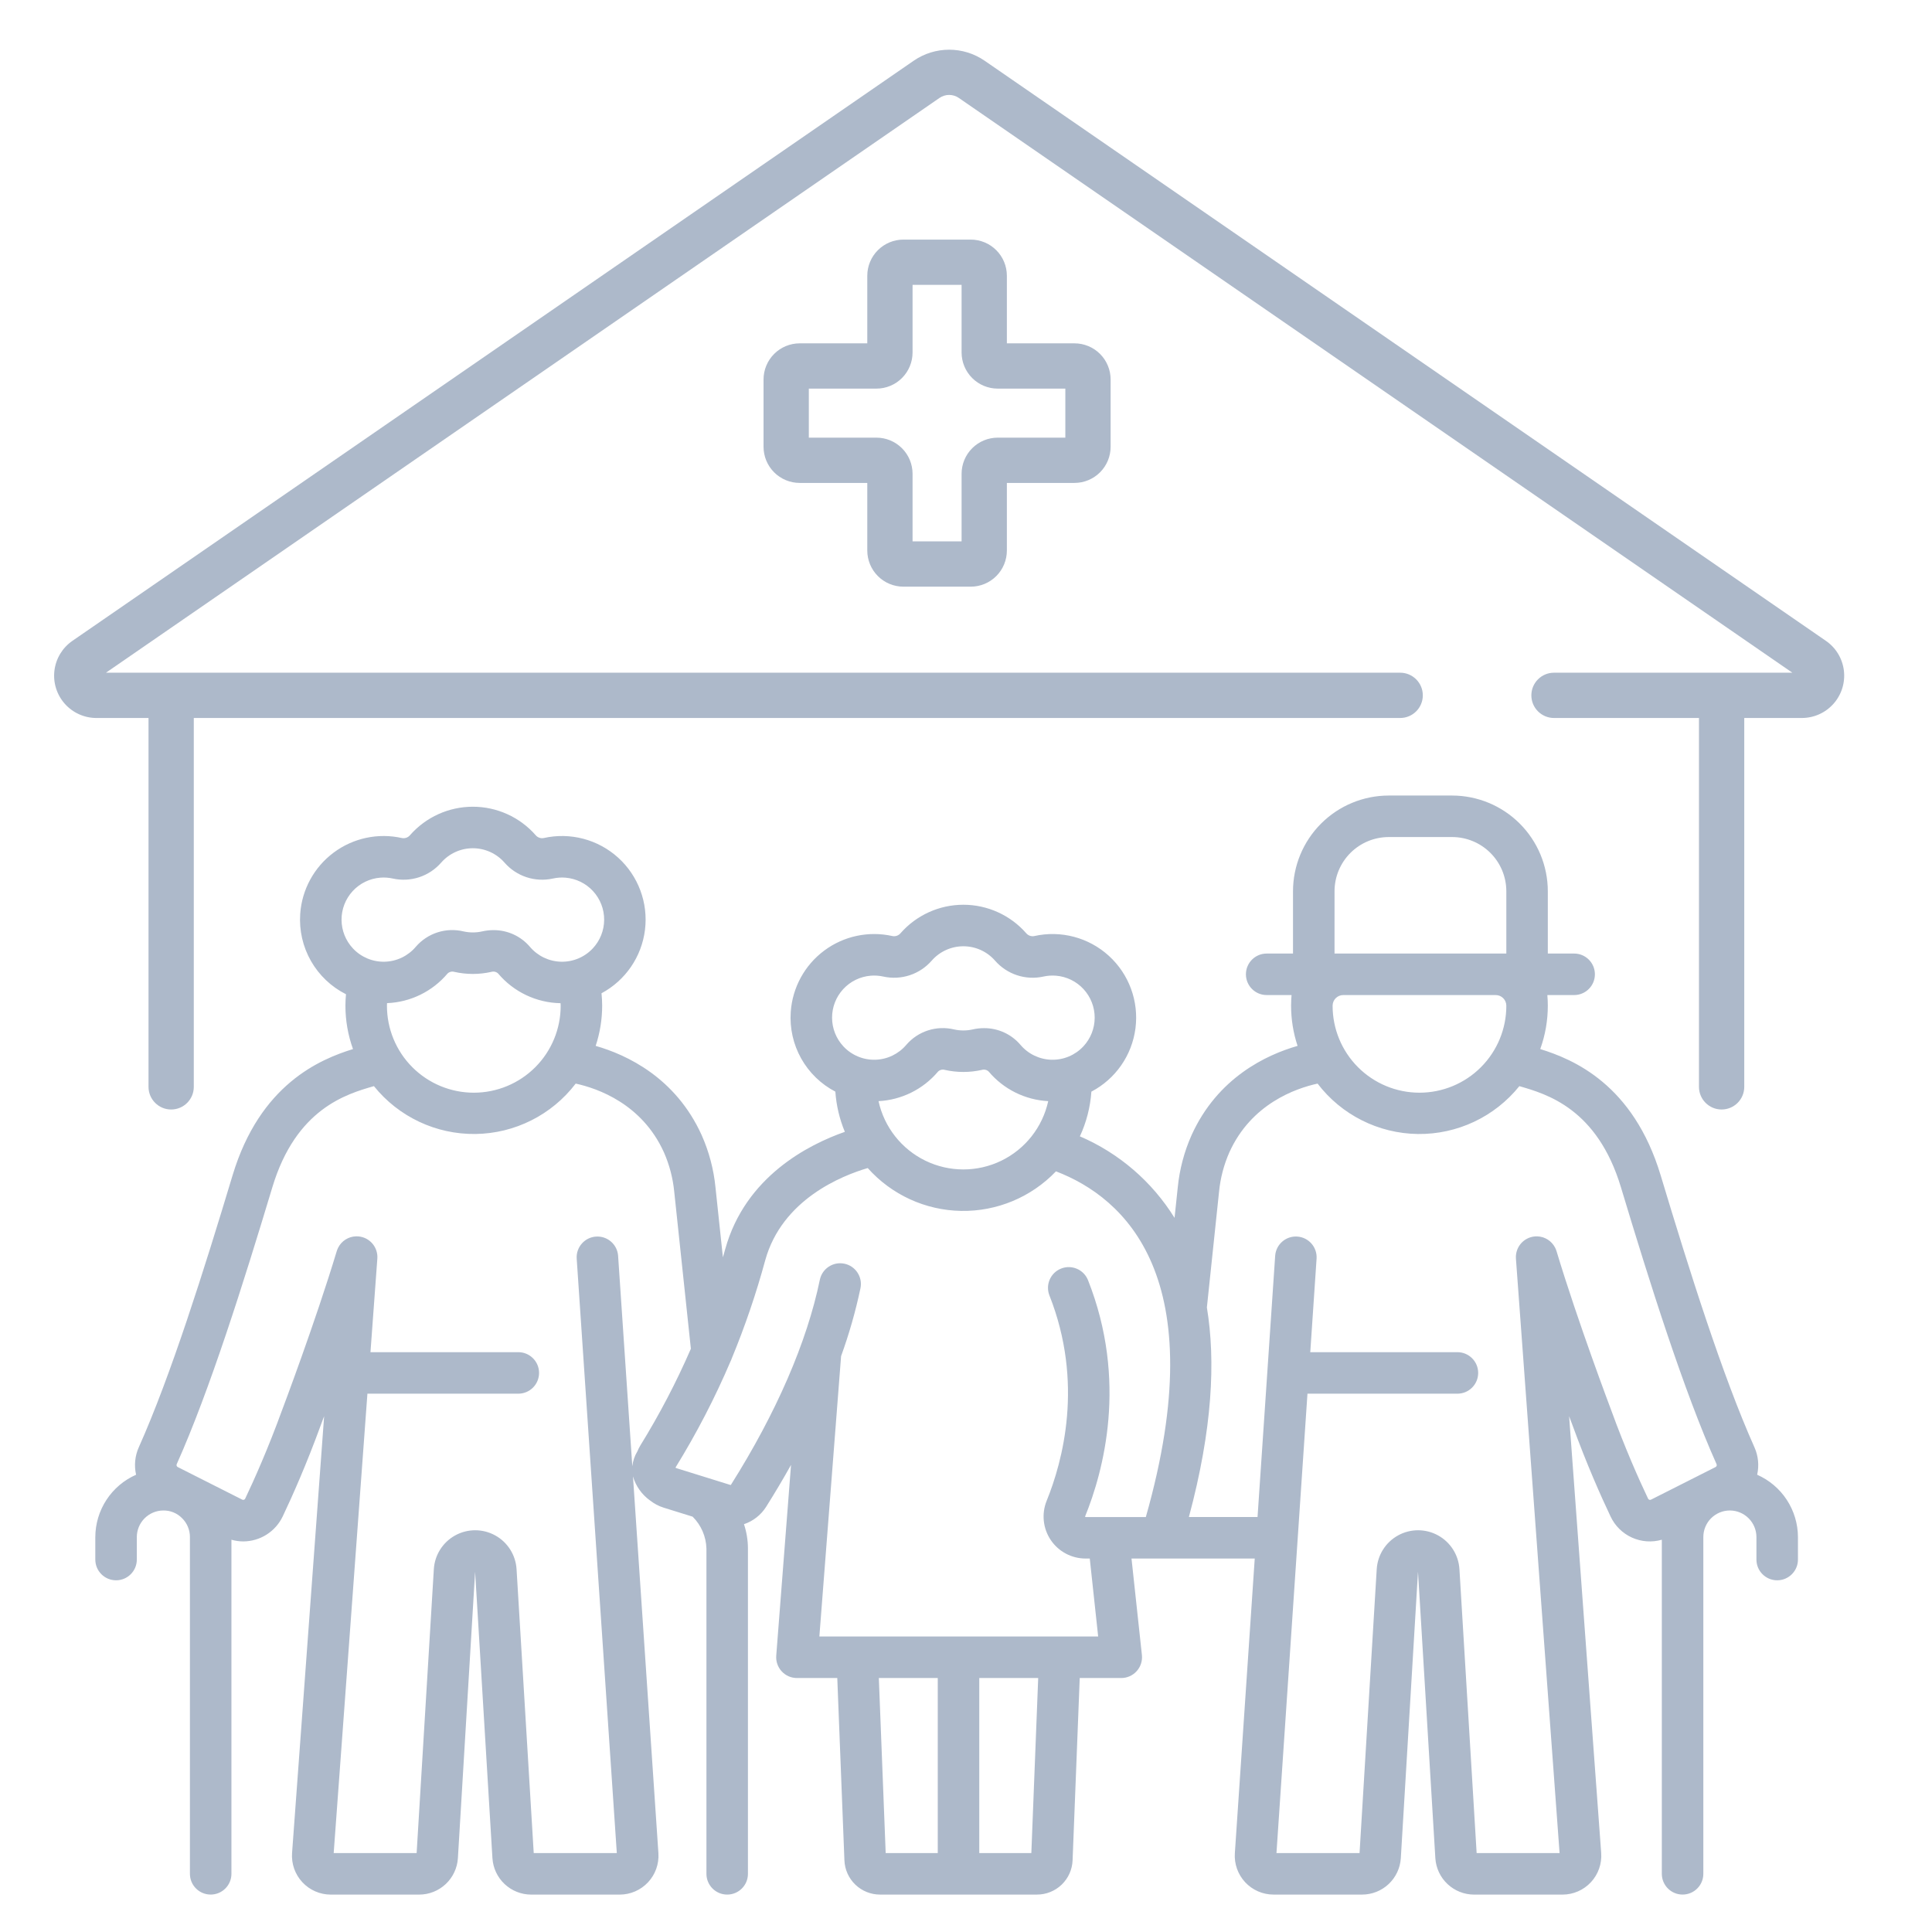
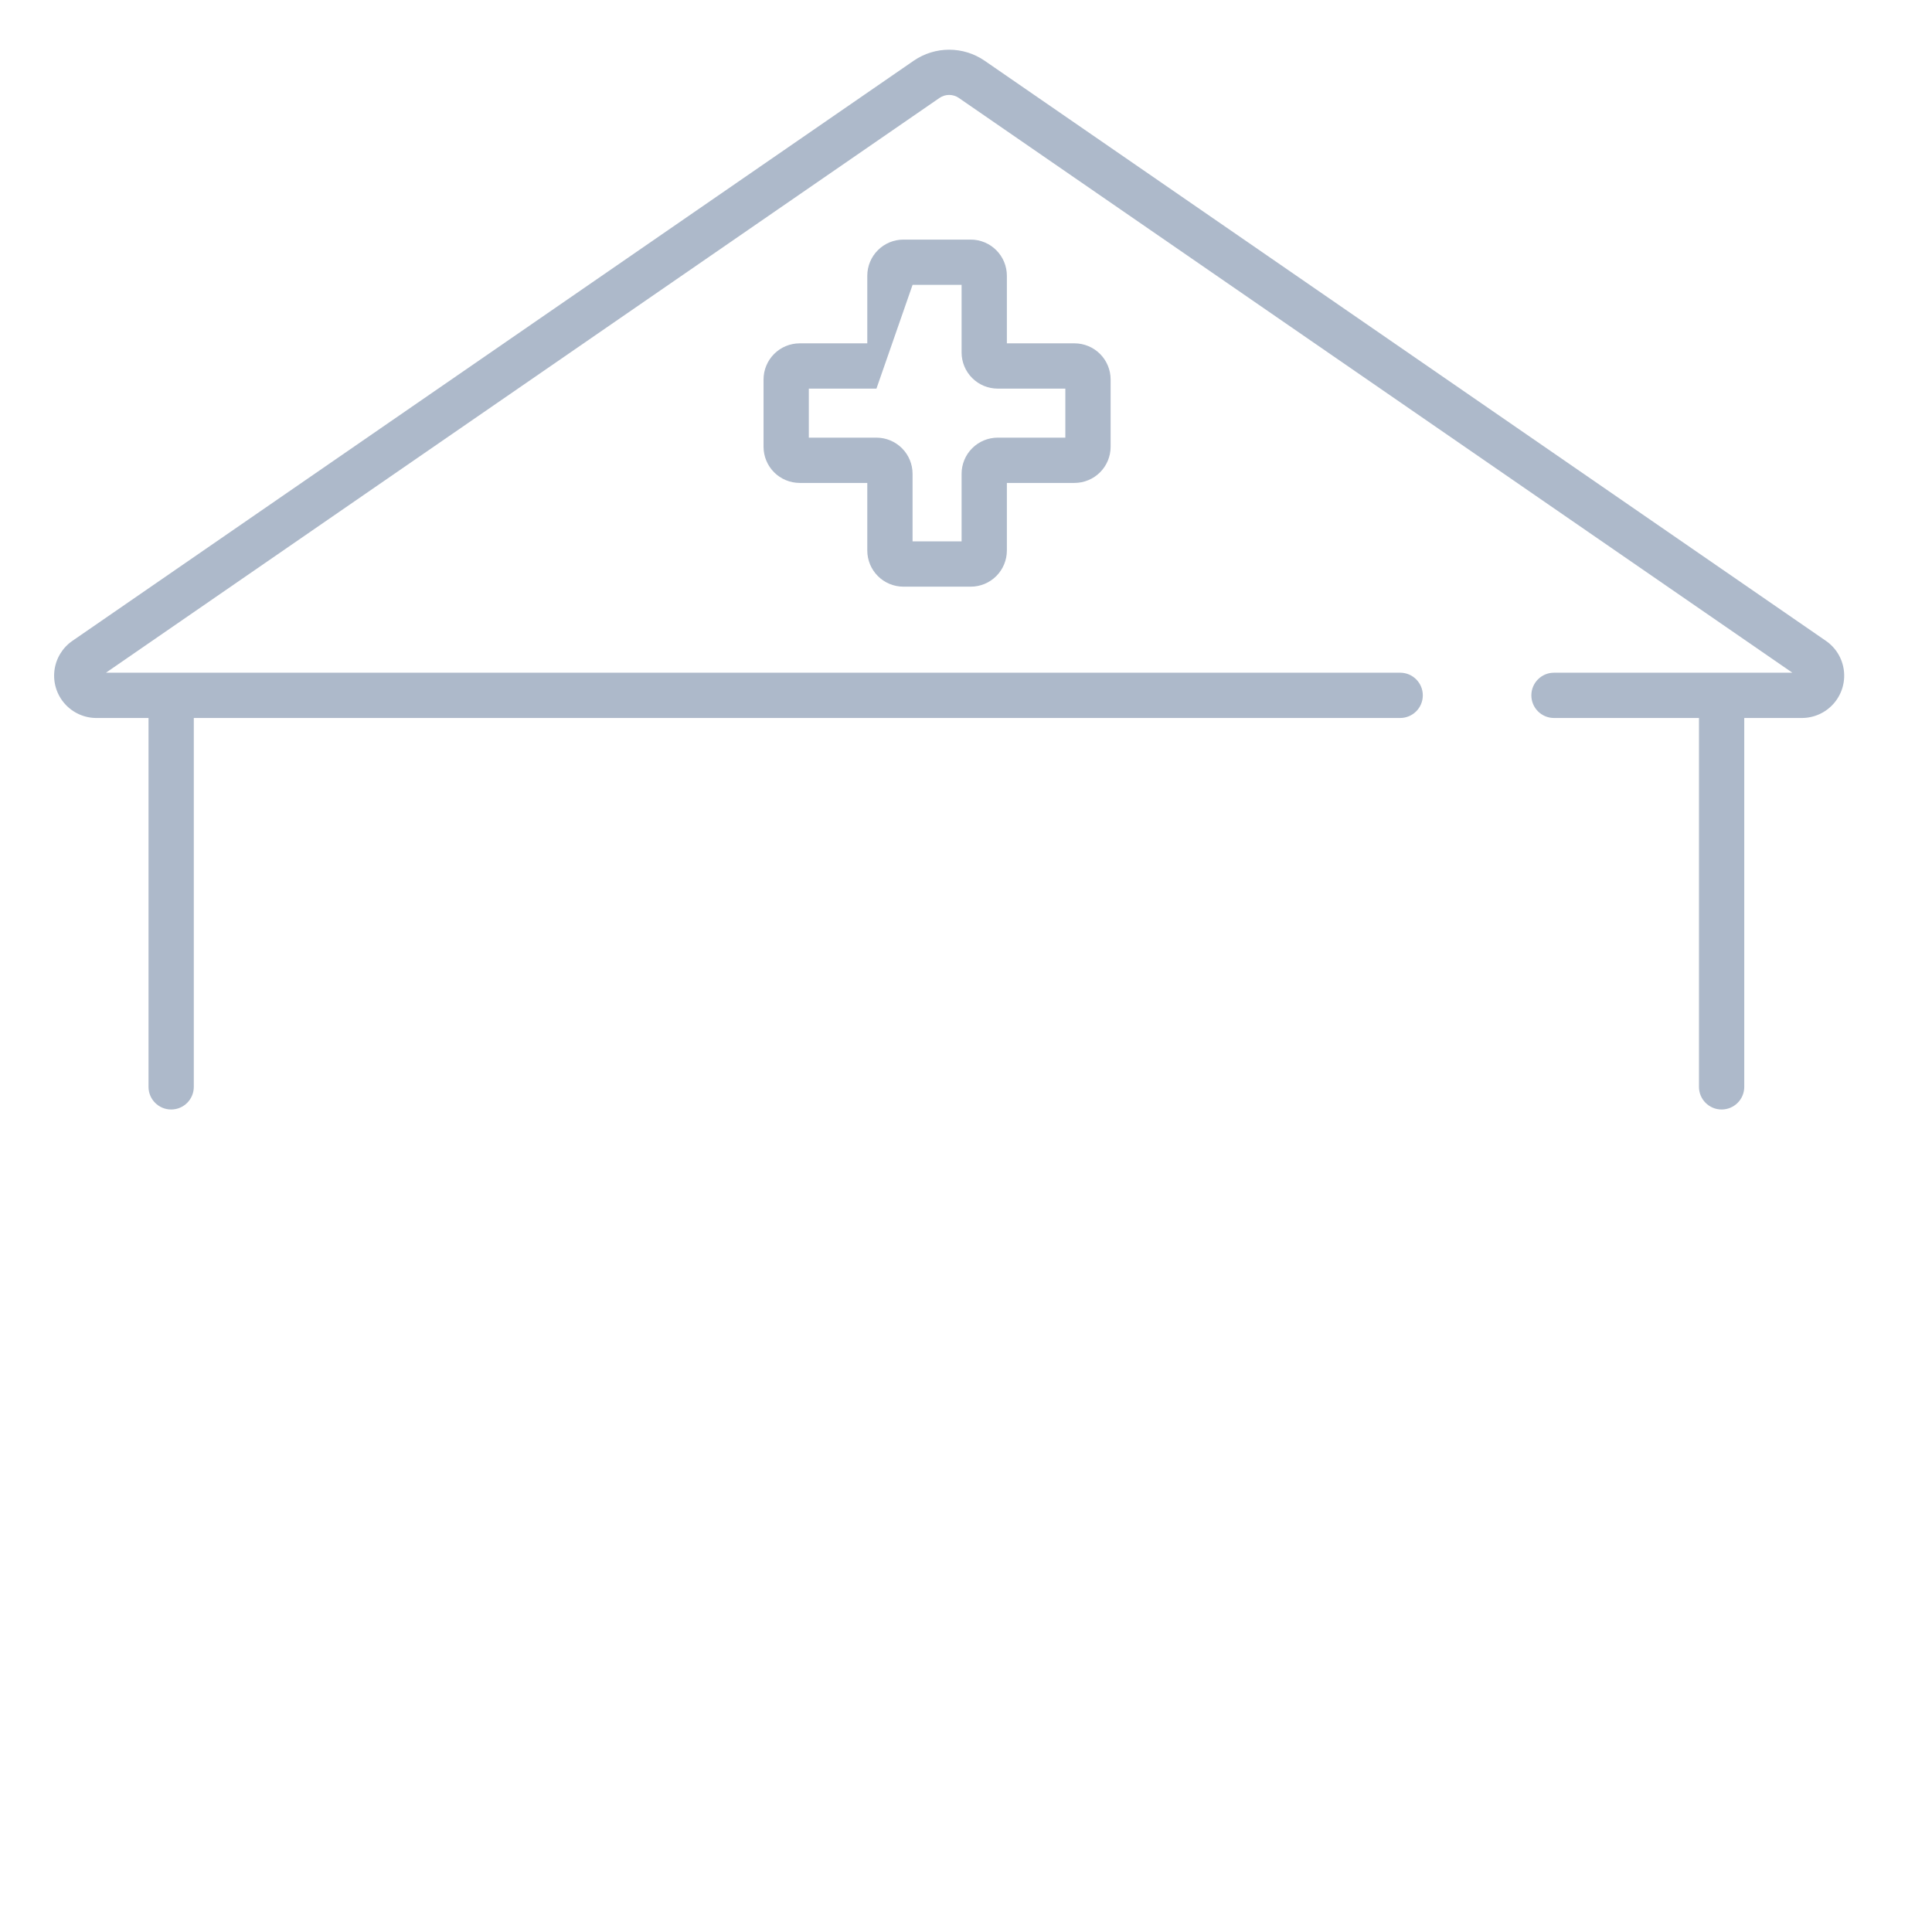
<svg xmlns="http://www.w3.org/2000/svg" width="1600" height="1600" viewBox="0 0 1200 1200" overflow="hidden">
  <style>
.MsftOfcThm_Text2_lumMod_40_lumOff_60_Fill_v2 {
 fill:#ADB9CA; 
}
</style>
  <g>
-     <path d="M1091.4 915.99C1092.7 910.26 1092.11 904.263 1089.7 898.9 1069.88 854.619 1049.13 788.67 1031.46 730 1014.43 673.469 977.229 657.965 956.678 651.594L956.674 651.598C959.791 642.95 961.385 633.825 961.377 624.629 961.377 622.41 961.264 620.219 961.084 618.047L977.729 618.047C984.846 618.047 990.62 612.277 990.62 605.156 990.62 598.039 984.846 592.265 977.729 592.265L961.377 592.265 961.377 553.562C961.361 537.804 955.092 522.695 943.947 511.554 932.806 500.409 917.697 494.144 901.939 494.124L862.541 494.124C846.783 494.143 831.678 500.409 820.533 511.554 809.392 522.695 803.127 537.804 803.107 553.562L803.107 592.265 786.752 592.265C779.635 592.265 773.861 598.038 773.861 605.156 773.861 612.277 779.634 618.047 786.752 618.047L802.209 618.047C802.025 620.219 801.912 622.41 801.912 624.629L801.916 624.629C801.912 633.121 803.275 641.559 805.947 649.617 786.65 655.14 756.295 669.289 740.103 705.058 735.525 715.359 732.63 726.324 731.521 737.538L729.533 756.444C715.588 733.94 695.064 716.26 670.736 705.807 674.791 697.065 677.209 687.655 677.876 678.041 692.876 670.178 703.099 655.49 705.259 638.693 707.424 621.896 701.259 605.099 688.739 593.689 676.223 582.283 658.927 577.697 642.403 581.404 640.532 581.775 638.607 581.095 637.388 579.627 627.528 568.397 613.31 561.955 598.368 561.955 583.423 561.955 569.204 568.396 559.348 579.627 558.125 581.091 556.203 581.775 554.336 581.404 539.555 578.088 524.063 581.388 511.918 590.443 499.773 599.498 492.188 613.4 491.148 628.513 490.441 638.568 492.687 648.615 497.609 657.411 502.531 666.212 509.918 673.38 518.855 678.04 519.449 686.626 521.441 695.06 524.75 703.005 502.203 710.892 462.938 730.775 450.441 775.896 449.968 777.607 449.484 779.263 449.007 780.943L444.405 737.533C443.3 726.318 440.401 715.357 435.823 705.06 419.635 669.29 389.276 655.142 369.979 649.619 372.651 641.556 374.015 633.123 374.015 624.631 374.015 622.033 373.854 619.475 373.608 616.94L373.604 616.94C388.483 608.967 398.557 594.26 400.616 577.502 402.671 560.747 396.452 544.041 383.944 532.705 371.432 521.372 354.194 516.826 337.721 520.521 335.85 520.884 333.932 520.204 332.706 518.747 322.85 507.513 308.632 501.071 293.686 501.071 278.741 501.071 264.522 507.513 254.663 518.747 253.444 520.212 251.518 520.892 249.647 520.521 234.87 517.208 219.377 520.509 207.237 529.563 195.092 538.618 187.51 552.521 186.467 567.633 185.76 577.825 188.08 588 193.135 596.88 198.194 605.758 205.764 612.945 214.893 617.536 214.686 619.875 214.549 622.235 214.549 624.629 214.546 633.821 216.135 642.945 219.253 651.594 198.702 657.961 161.495 673.469 144.464 729.996 126.788 788.676 106.046 854.626 86.222 898.896 83.815 904.26 83.222 910.255 84.526 915.986 77.014 919.295 70.624 924.709 66.128 931.576 61.632 938.447 59.226 946.471 59.199 954.678L59.199 968.662C59.199 975.783 64.968 981.553 72.09 981.553 79.211 981.553 84.981 975.784 84.981 968.662L84.981 954.678C84.992 950.339 86.715 946.178 89.766 943.092 92.82 940.006 96.965 938.245 101.305 938.19 105.719 938.085 109.981 939.811 113.075 942.956 116.215 946.049 117.977 950.272 117.965 954.679L117.965 1163.86C117.965 1170.98 123.735 1176.75 130.856 1176.75 137.974 1176.75 143.747 1170.98 143.747 1163.86L143.747 956.349C146.115 957.032 148.568 957.388 151.036 957.403 156.173 957.396 161.208 955.935 165.552 953.188 169.9 950.442 173.377 946.524 175.591 941.888 181.482 929.497 190.396 909.516 199.353 884.88 199.393 884.782 200.107 882.883 201.326 879.61L181.408 1150.91C180.92 1157.59 183.228 1164.17 187.787 1169.07 192.346 1173.98 198.74 1176.77 205.435 1176.77L260.365 1176.77C266.502 1176.76 272.4 1174.41 276.869 1170.21 281.334 1166 284.033 1160.25 284.412 1154.13L295.096 976.219 305.858 1154.13 305.862 1154.13C306.237 1160.25 308.936 1166 313.405 1170.21 317.87 1174.41 323.772 1176.76 329.909 1176.77L384.909 1176.77C391.581 1176.77 397.952 1174 402.507 1169.12 407.066 1164.25 409.394 1157.71 408.948 1151.05L393.155 917.031C394.905 923.015 398.597 928.25 403.647 931.902L403.655 931.878 403.655 931.882C406.19 933.913 409.085 935.453 412.186 936.425L430.213 942.031 430.209 942.031C435.499 947.289 438.565 954.375 438.78 961.828L438.78 1163.87C438.78 1170.98 444.549 1176.76 451.671 1176.76 458.788 1176.76 464.562 1170.99 464.562 1163.87L464.562 961.828C464.55 956.683 463.718 951.578 462.093 946.699 467.773 944.804 472.62 941.011 475.827 935.957 481.319 927.246 486.483 918.551 491.319 909.879L482.139 1028.36C481.862 1031.94 483.088 1035.48 485.53 1038.11 487.967 1040.75 491.397 1042.25 494.991 1042.25L520.05 1042.25 524.479 1155.44 524.483 1155.44C524.69 1161.17 527.12 1166.6 531.257 1170.58 535.393 1174.56 540.913 1176.77 546.652 1176.76L644.039 1176.76C649.777 1176.77 655.297 1174.56 659.434 1170.58 663.57 1166.6 666 1161.17 666.207 1155.44L670.637 1042.25 696.442 1042.25C700.098 1042.25 703.586 1040.69 706.032 1037.96 708.477 1035.24 709.649 1031.61 709.258 1027.97L702.801 968.042 779.34 968.042 766.992 1151.05 766.988 1151.05C766.539 1157.71 768.871 1164.25 773.426 1169.13 777.984 1174 784.356 1176.76 791.024 1176.76L846.024 1176.76C852.161 1176.76 858.063 1174.41 862.532 1170.21 867.001 1166 869.696 1160.25 870.075 1154.13L880.743 976.216 891.52 1154.13 891.52 1154.13C891.899 1160.26 894.594 1166.01 899.063 1170.21 903.532 1174.42 909.434 1176.76 915.571 1176.77L970.497 1176.77C977.196 1176.77 983.587 1173.98 988.145 1169.08 992.703 1164.17 995.016 1157.59 994.528 1150.91L974.606 879.611C975.793 882.807 976.492 884.646 976.516 884.717 985.535 909.518 994.45 929.494 1000.34 941.889 1003.05 947.697 1007.76 952.346 1013.59 954.998 1019.43 957.65 1026.03 958.127 1032.19 956.349L1032.19 1163.86C1032.19 1170.98 1037.96 1176.75 1045.08 1176.75 1052.2 1176.75 1057.97 1170.98 1057.97 1163.86L1057.97 954.679C1057.97 950.308 1059.7 946.113 1062.79 943.019 1065.89 939.926 1070.08 938.187 1074.45 938.187 1074.51 938.187 1074.57 938.187 1074.63 938.191 1078.97 938.246 1083.11 940.008 1086.16 943.094 1089.22 946.18 1090.94 950.34 1090.95 954.68L1090.95 968.664C1090.95 975.785 1096.72 981.555 1103.84 981.555 1110.96 981.555 1116.74 975.785 1116.74 968.664L1116.74 954.68C1116.71 946.473 1114.3 938.446 1109.81 931.578 1105.31 924.71 1098.92 919.293 1091.4 915.984ZM523.86 649.94C519.356 645.124 516.841 638.784 516.813 632.19 516.786 625.596 519.247 619.237 523.711 614.385 528.172 609.529 534.305 606.541 540.875 606.018 543.493 605.811 546.129 605.998 548.696 606.569 554.129 607.764 559.786 607.475 565.071 605.729 570.356 603.983 575.071 600.846 578.723 596.647 583.684 590.987 590.844 587.744 598.371 587.744 605.898 587.744 613.059 590.991 618.019 596.647 621.671 600.846 626.39 603.983 631.675 605.729 636.96 607.475 642.616 607.764 648.05 606.569 650.612 605.998 653.249 605.811 655.866 606.018L655.87 606.018C662.44 606.541 668.569 609.529 673.03 614.385 677.491 619.237 679.956 625.596 679.929 632.19 679.901 638.78 677.385 645.12 672.885 649.936 667.784 655.397 660.589 658.413 653.12 658.225 645.651 658.038 638.62 654.659 633.804 648.944 628.159 642.327 619.878 638.542 611.179 638.6 608.823 638.6 606.479 638.866 604.186 639.389 600.362 640.252 596.393 640.252 592.569 639.393 587.229 638.108 581.635 638.315 576.409 640.002 571.179 641.686 566.519 644.783 562.936 648.948 558.12 654.658 551.088 658.033 543.62 658.225 536.151 658.412 528.956 655.397 523.858 649.94ZM651.07 683.94 651.066 683.94C647.535 700.088 636.793 713.729 621.921 720.948 607.05 728.163 589.691 728.163 574.816 720.948 559.945 713.729 549.203 700.089 545.671 683.94 559.999 683.202 573.378 676.557 582.628 665.588 583.737 664.49 585.359 664.084 586.855 664.533 594.441 666.244 602.312 666.24 609.898 664.529 611.386 664.092 612.999 664.494 614.109 665.584 623.355 676.553 636.738 683.201 651.066 683.939ZM219.18 589.049C214.68 584.237 212.164 577.897 212.137 571.303 212.11 564.713 214.574 558.354 219.035 553.498 223.496 548.646 229.629 545.658 236.199 545.131 238.817 544.924 241.449 545.107 244.016 545.682 249.449 546.877 255.106 546.588 260.391 544.846 265.676 543.1 270.395 539.959 274.047 535.76 279.008 530.104 286.168 526.857 293.695 526.857 301.218 526.857 308.383 530.104 313.343 535.76 316.995 539.959 321.714 543.096 326.995 544.842 332.28 546.588 337.936 546.877 343.374 545.682 345.936 545.111 348.573 544.924 351.19 545.131L351.194 545.131 351.19 545.131C357.764 545.658 363.893 548.646 368.354 553.498 372.819 558.354 375.28 564.713 375.253 571.303 375.225 577.897 372.71 584.237 368.21 589.049 363.108 594.51 355.917 597.526 348.448 597.338 340.979 597.151 333.948 593.776 329.128 588.065 323.483 581.444 315.198 577.655 306.499 577.717 304.143 577.717 301.792 577.982 299.495 578.506 295.674 579.365 291.71 579.365 287.89 578.506 282.55 577.221 276.956 577.432 271.73 579.119 266.504 580.807 261.843 583.9 258.261 588.064 253.44 593.775 246.409 597.15 238.941 597.338 231.473 597.525 224.281 594.51 219.179 589.053ZM348.24 624.631 348.244 624.631C348.271 638.959 342.603 652.713 332.482 662.854 322.361 672.995 308.619 678.694 294.291 678.694 279.967 678.694 266.225 672.995 256.103 662.854 245.982 652.713 240.314 638.959 240.341 624.631 240.341 624.104 240.38 623.588 240.396 623.068 254.939 622.494 268.568 615.83 277.955 604.706 279.064 603.612 280.677 603.209 282.173 603.643 289.759 605.358 297.634 605.358 305.22 603.643 306.713 603.202 308.33 603.608 309.439 604.706 319.088 616.14 333.209 622.846 348.169 623.101 348.181 623.616 348.243 624.116 348.243 624.632ZM397.619 897.991 397.623 897.991C396.924 899.163 396.318 900.389 395.81 901.655L395.787 901.628C394.135 904.409 393.096 907.511 392.736 910.725L383.912 779.935C383.373 772.885 377.252 767.587 370.193 768.064 363.138 768.537 357.783 774.611 358.193 781.669L383.111 1150.97 331.506 1150.97 320.842 974.649C320.307 965.841 315.299 957.919 307.569 953.665 299.842 949.408 290.467 949.408 282.741 953.662 275.01 957.919 269.999 965.838 269.464 974.646L258.78 1150.97 207.26 1150.97 228.209 865.639 321.932 865.639C329.053 865.639 334.823 859.87 334.823 852.748 334.823 845.631 329.053 839.857 321.932 839.857L230.104 839.857 234.373 781.736C234.381 781.611 234.377 781.486 234.381 781.361 234.393 781.08 234.405 780.799 234.401 780.522 234.397 780.35 234.381 780.182 234.37 780.01 234.354 779.764 234.338 779.514 234.311 779.268 234.288 779.057 234.248 778.854 234.213 778.647 234.178 778.447 234.151 778.248 234.104 778.049 234.053 777.815 233.987 777.584 233.924 777.354 233.877 777.186 233.834 777.018 233.784 776.854 233.705 776.615 233.62 776.385 233.53 776.154 233.471 775.998 233.413 775.842 233.346 775.69 233.248 775.467 233.143 775.252 233.034 775.033 232.955 774.877 232.877 774.717 232.795 774.565 232.686 774.369 232.569 774.182 232.452 773.99 232.346 773.822 232.245 773.654 232.131 773.49 232.018 773.326 231.901 773.17 231.78 773.014 231.647 772.838 231.51 772.658 231.37 772.486 231.256 772.354 231.135 772.225 231.018 772.096 230.854 771.916 230.69 771.74 230.518 771.568 230.401 771.451 230.276 771.342 230.151 771.233 229.967 771.068 229.784 770.901 229.592 770.748 229.456 770.635 229.307 770.533 229.163 770.428 228.975 770.291 228.788 770.151 228.592 770.022 228.416 769.904 228.233 769.803 228.053 769.693 227.877 769.592 227.709 769.486 227.53 769.393 227.299 769.272 227.061 769.166 226.823 769.057 226.678 768.994 226.541 768.924 226.393 768.861 226.116 768.748 225.827 768.651 225.538 768.557 225.436 768.522 225.338 768.479 225.237 768.451L225.166 768.436C224.913 768.361 224.655 768.303 224.393 768.244 224.213 768.201 224.034 768.154 223.85 768.119 223.694 768.092 223.534 768.072 223.373 768.053 223.084 768.01 222.795 767.967 222.506 767.943L222.456 767.936C222.389 767.932 222.323 767.936 222.256 767.932 221.889 767.908 221.522 767.901 221.159 767.908L221.116 767.912C216.432 768.057 212.194 770.736 210.054 774.908L210.015 774.994C209.85 775.322 209.694 775.654 209.558 775.998 209.491 776.158 209.44 776.322 209.382 776.483 209.311 776.678 209.233 776.869 209.171 777.068 195.835 821.302 175.456 875.19 175.191 875.888 166.515 899.737 157.961 918.911 152.308 930.802L152.312 930.806C152.159 931.142 151.87 931.4 151.519 931.517 151.167 931.642 150.777 931.615 150.445 931.443L110.398 911.209C109.741 910.877 109.464 910.088 109.765 909.42 130.187 863.818 151.249 796.88 169.163 737.42 183.882 688.565 215.276 679.514 232.143 674.65L232.26 674.623C247.592 693.689 270.842 704.646 295.307 704.338 319.772 704.03 342.733 692.486 357.577 673.037 371.245 676.017 398.753 685.627 412.347 715.674L412.347 715.67C415.788 723.463 417.96 731.752 418.781 740.229L429.117 837.737C420.074 858.546 409.551 878.678 397.625 897.975ZM582.459 1150.97 550.115 1150.97 545.857 1042.24 582.459 1042.24ZM640.584 1150.97 608.24 1150.97 608.24 1042.24 644.842 1042.24ZM711.701 942.261 674.295 942.261C674.201 942.265 674.111 942.23 674.049 942.159 673.986 942.089 673.959 941.995 673.975 941.902 685.315 914.011 700.627 857.843 675.756 795.052L675.756 795.056C673.088 788.505 665.643 785.325 659.068 787.931 652.494 790.532 649.244 797.951 651.787 804.548 673.342 858.966 659.978 907.878 650.091 932.188 646.841 940.231 647.802 949.36 652.658 956.551 657.509 963.738 665.619 968.043 674.295 968.035L676.873 968.035 682.092 1016.46 508.922 1016.46 522.414 842.317C527.41 828.551 531.433 814.454 534.457 800.129 535.898 793.156 531.41 786.336 524.437 784.899 517.464 783.462 510.648 787.945 509.207 794.919 501.234 833.583 482.152 877.599 454.019 922.209 453.948 922.326 453.8 922.377 453.671 922.33L419.847 911.81C419.769 911.786 419.691 911.763 419.644 911.392L419.648 911.388C432.617 890.353 444.003 868.38 453.707 845.654 454.015 845.052 454.277 844.431 454.488 843.79 462.707 823.911 469.656 803.532 475.297 782.774 485.766 744.969 522.938 730.204 538.965 725.504 553.742 742.086 574.774 751.734 596.981 752.121 619.184 752.508 640.543 743.598 655.883 727.539 698.266 743.793 754.086 793.07 711.699 942.259ZM828.901 553.561C828.913 544.639 832.46 536.084 838.768 529.772 845.077 523.463 853.631 519.917 862.557 519.905L901.955 519.905C910.877 519.917 919.432 523.463 925.74 529.772 932.049 536.084 935.6 544.639 935.607 553.561L935.607 592.264 828.897 592.264ZM834.385 618.045 928.932 618.045C932.569 618.018 935.55 620.924 935.608 624.561L935.608 624.627C935.639 638.955 929.968 652.709 919.846 662.85 909.725 672.991 895.987 678.69 881.658 678.69 867.329 678.69 853.592 672.991 843.47 662.85 833.348 652.709 827.677 638.955 827.708 624.627L827.708 624.561C827.767 620.924 830.747 618.018 834.384 618.045ZM1065.55 911.225 1025.5 931.452C1025.17 931.628 1024.78 931.655 1024.43 931.53 1024.08 931.413 1023.79 931.155 1023.64 930.815 1017.98 918.928 1009.43 899.753 1000.69 875.741 1000.49 875.202 980.116 821.343 966.776 777.085 966.725 776.917 966.659 776.761 966.6 776.597 966.53 776.394 966.464 776.191 966.386 775.992 966.272 775.71 966.143 775.441 966.015 775.171 965.968 775.077 965.929 774.984 965.882 774.89L965.878 774.886C963.737 770.749 959.53 768.089 954.878 767.929L954.78 767.925C954.429 767.917 954.073 767.925 953.718 767.949 953.643 767.953 953.569 767.949 953.491 767.953L953.432 767.96C953.151 767.984 952.87 768.023 952.585 768.066 952.421 768.089 952.253 768.105 952.093 768.136 951.913 768.171 951.733 768.218 951.554 768.261 951.292 768.32 951.034 768.378 950.78 768.453L950.71 768.468C950.608 768.499 950.511 768.542 950.409 768.574 950.12 768.667 949.835 768.765 949.554 768.878 949.405 768.937 949.268 769.007 949.124 769.074 948.886 769.183 948.647 769.288 948.417 769.41 948.237 769.503 948.065 769.609 947.893 769.71 947.714 769.816 947.53 769.921 947.354 770.038 947.159 770.167 946.972 770.308 946.784 770.445 946.64 770.55 946.495 770.656 946.354 770.765 946.159 770.921 945.979 771.085 945.796 771.249 945.671 771.359 945.546 771.468 945.429 771.585 945.253 771.757 945.093 771.933 944.929 772.113 944.811 772.242 944.69 772.37 944.577 772.503 944.432 772.675 944.3 772.851 944.167 773.031 944.05 773.187 943.929 773.343 943.815 773.507 943.702 773.671 943.6 773.839 943.495 774.007 943.378 774.195 943.261 774.386 943.151 774.581 943.065 774.734 942.991 774.894 942.913 775.05 942.804 775.265 942.698 775.484 942.6 775.706 942.534 775.859 942.475 776.015 942.417 776.171 942.327 776.402 942.237 776.632 942.163 776.87 942.112 777.034 942.069 777.202 942.022 777.37 941.96 777.601 941.893 777.831 941.843 778.066 941.8 778.265 941.768 778.464 941.733 778.663 941.698 778.87 941.659 779.074 941.636 779.284 941.604 779.531 941.593 779.777 941.577 780.027 941.565 780.199 941.55 780.367 941.546 780.538 941.538 780.82 941.554 781.097 941.565 781.378 941.569 781.503 941.565 781.628 941.573 781.753L968.682 1150.98 917.166 1150.98 906.482 974.645C905.947 965.841 900.939 957.918 893.209 953.665 885.479 949.408 876.107 949.408 868.377 953.665 860.651 957.923 855.639 965.845 855.107 974.653L844.443 1150.97 792.838 1150.97 812.088 865.64 905.229 865.64 905.229 865.643C912.35 865.643 918.12 859.87 918.12 852.752 918.12 845.631 912.351 839.861 905.229 839.861L813.831 839.861 817.757 781.662C818.167 774.604 812.812 768.529 805.753 768.053 798.698 767.581 792.577 772.878 792.034 779.928L781.081 942.248 738.44 942.248C753.104 887.721 755.096 845.213 749.616 812.088L757.171 740.229 757.171 740.233C757.991 731.757 760.159 723.467 763.6 715.678 777.198 685.631 804.702 676.026 818.37 673.041L818.374 673.041C833.218 692.49 856.179 704.033 880.644 704.346 905.109 704.655 928.359 693.698 943.691 674.631L943.808 674.659C960.675 679.522 992.07 688.573 1006.79 737.429 1024.7 796.882 1045.76 863.809 1066.19 909.429 1066.49 910.101 1066.21 910.893 1065.55 911.226Z" class="MsftOfcThm_Text2_lumMod_40_lumOff_60_Fill_v2" fill="#ADB9CA" />
    <path d="M1134.1 398.04 611.48 37.66C605.019 33.238 597.371 30.871 589.539 30.871 581.707 30.871 574.059 33.238 567.598 37.66L44.978 398.04C38.783 402.31 34.716 409.032 33.806 416.501 32.896 423.97 35.232 431.47 40.22 437.103 45.212 442.736 52.372 445.962 59.9 445.958L92.248 445.958 92.248 675.068C92.248 682.834 98.541 689.13 106.31 689.13 114.076 689.13 120.372 682.834 120.372 675.068L120.372 445.958 869.672 445.958 869.672 445.955C877.438 445.955 883.734 439.662 883.734 431.893 883.734 424.127 877.437 417.831 869.672 417.831L65.812 417.831 583.562 60.811C587.164 58.346 591.914 58.346 595.515 60.811L1113.27 417.831 965.215 417.831C957.45 417.831 951.153 424.128 951.153 431.893 951.153 439.662 957.45 445.955 965.215 445.955L1055.26 445.955 1055.26 675.065C1055.26 682.83 1061.56 689.127 1069.32 689.127 1077.09 689.127 1083.39 682.83 1083.39 675.065L1083.39 445.955 1119.18 445.955 1119.18 445.951C1126.7 445.951 1133.86 442.728 1138.85 437.095 1143.84 431.462 1146.18 423.962 1145.27 416.493 1144.36 409.024 1140.29 402.302 1134.1 398.032Z" class="MsftOfcThm_Text2_lumMod_40_lumOff_60_Fill_v2" fill="#ADB9CA" />
-     <path d="M561.12 364.39 602.956 364.39C608.901 364.386 614.604 362.019 618.811 357.812 623.014 353.609 625.381 347.906 625.385 341.957L625.385 299.953 667.393 299.953C673.339 299.949 679.041 297.582 683.248 293.375 687.451 289.172 689.818 283.469 689.826 277.52L689.826 235.688C689.818 229.739 687.451 224.036 683.248 219.833 679.041 215.626 673.338 213.259 667.393 213.255L625.385 213.255 625.385 171.251C625.377 165.301 623.014 159.603 618.807 155.396 614.604 151.189 608.901 148.825 602.952 148.818L561.116 148.818C555.171 148.825 549.468 151.189 545.264 155.396 541.057 159.603 538.69 165.302 538.686 171.251L538.686 213.255 496.682 213.255C490.733 213.263 485.034 215.626 480.827 219.833 476.624 224.04 474.257 229.739 474.249 235.688L474.249 277.52C474.257 283.469 476.624 289.172 480.827 293.375 485.034 297.582 490.733 299.949 496.682 299.953L538.686 299.953 538.686 341.957C538.694 347.906 541.057 353.605 545.264 357.812 549.467 362.019 555.17 364.382 561.119 364.39ZM502.374 271.828 502.374 241.379 544.378 241.379C550.323 241.371 556.026 239.008 560.233 234.801 564.436 230.594 566.803 224.891 566.811 218.946L566.811 176.942 597.26 176.942 597.26 218.946C597.268 224.891 599.635 230.594 603.838 234.801 608.045 239.008 613.748 241.371 619.697 241.379L661.701 241.379 661.701 271.828 619.697 271.828C613.748 271.836 608.045 274.203 603.838 278.406 599.635 282.613 597.268 288.316 597.26 294.261L597.26 336.265 566.811 336.265 566.811 294.261C566.803 288.316 564.436 282.613 560.233 278.406 556.026 274.203 550.323 271.836 544.378 271.828Z" class="MsftOfcThm_Text2_lumMod_40_lumOff_60_Fill_v2" fill="#ADB9CA" />
+     <path d="M561.12 364.39 602.956 364.39C608.901 364.386 614.604 362.019 618.811 357.812 623.014 353.609 625.381 347.906 625.385 341.957L625.385 299.953 667.393 299.953C673.339 299.949 679.041 297.582 683.248 293.375 687.451 289.172 689.818 283.469 689.826 277.52L689.826 235.688C689.818 229.739 687.451 224.036 683.248 219.833 679.041 215.626 673.338 213.259 667.393 213.255L625.385 213.255 625.385 171.251C625.377 165.301 623.014 159.603 618.807 155.396 614.604 151.189 608.901 148.825 602.952 148.818L561.116 148.818C555.171 148.825 549.468 151.189 545.264 155.396 541.057 159.603 538.69 165.302 538.686 171.251L538.686 213.255 496.682 213.255C490.733 213.263 485.034 215.626 480.827 219.833 476.624 224.04 474.257 229.739 474.249 235.688L474.249 277.52C474.257 283.469 476.624 289.172 480.827 293.375 485.034 297.582 490.733 299.949 496.682 299.953L538.686 299.953 538.686 341.957C538.694 347.906 541.057 353.605 545.264 357.812 549.467 362.019 555.17 364.382 561.119 364.39ZM502.374 271.828 502.374 241.379 544.378 241.379L566.811 176.942 597.26 176.942 597.26 218.946C597.268 224.891 599.635 230.594 603.838 234.801 608.045 239.008 613.748 241.371 619.697 241.379L661.701 241.379 661.701 271.828 619.697 271.828C613.748 271.836 608.045 274.203 603.838 278.406 599.635 282.613 597.268 288.316 597.26 294.261L597.26 336.265 566.811 336.265 566.811 294.261C566.803 288.316 564.436 282.613 560.233 278.406 556.026 274.203 550.323 271.836 544.378 271.828Z" class="MsftOfcThm_Text2_lumMod_40_lumOff_60_Fill_v2" fill="#ADB9CA" />
  </g>
</svg>